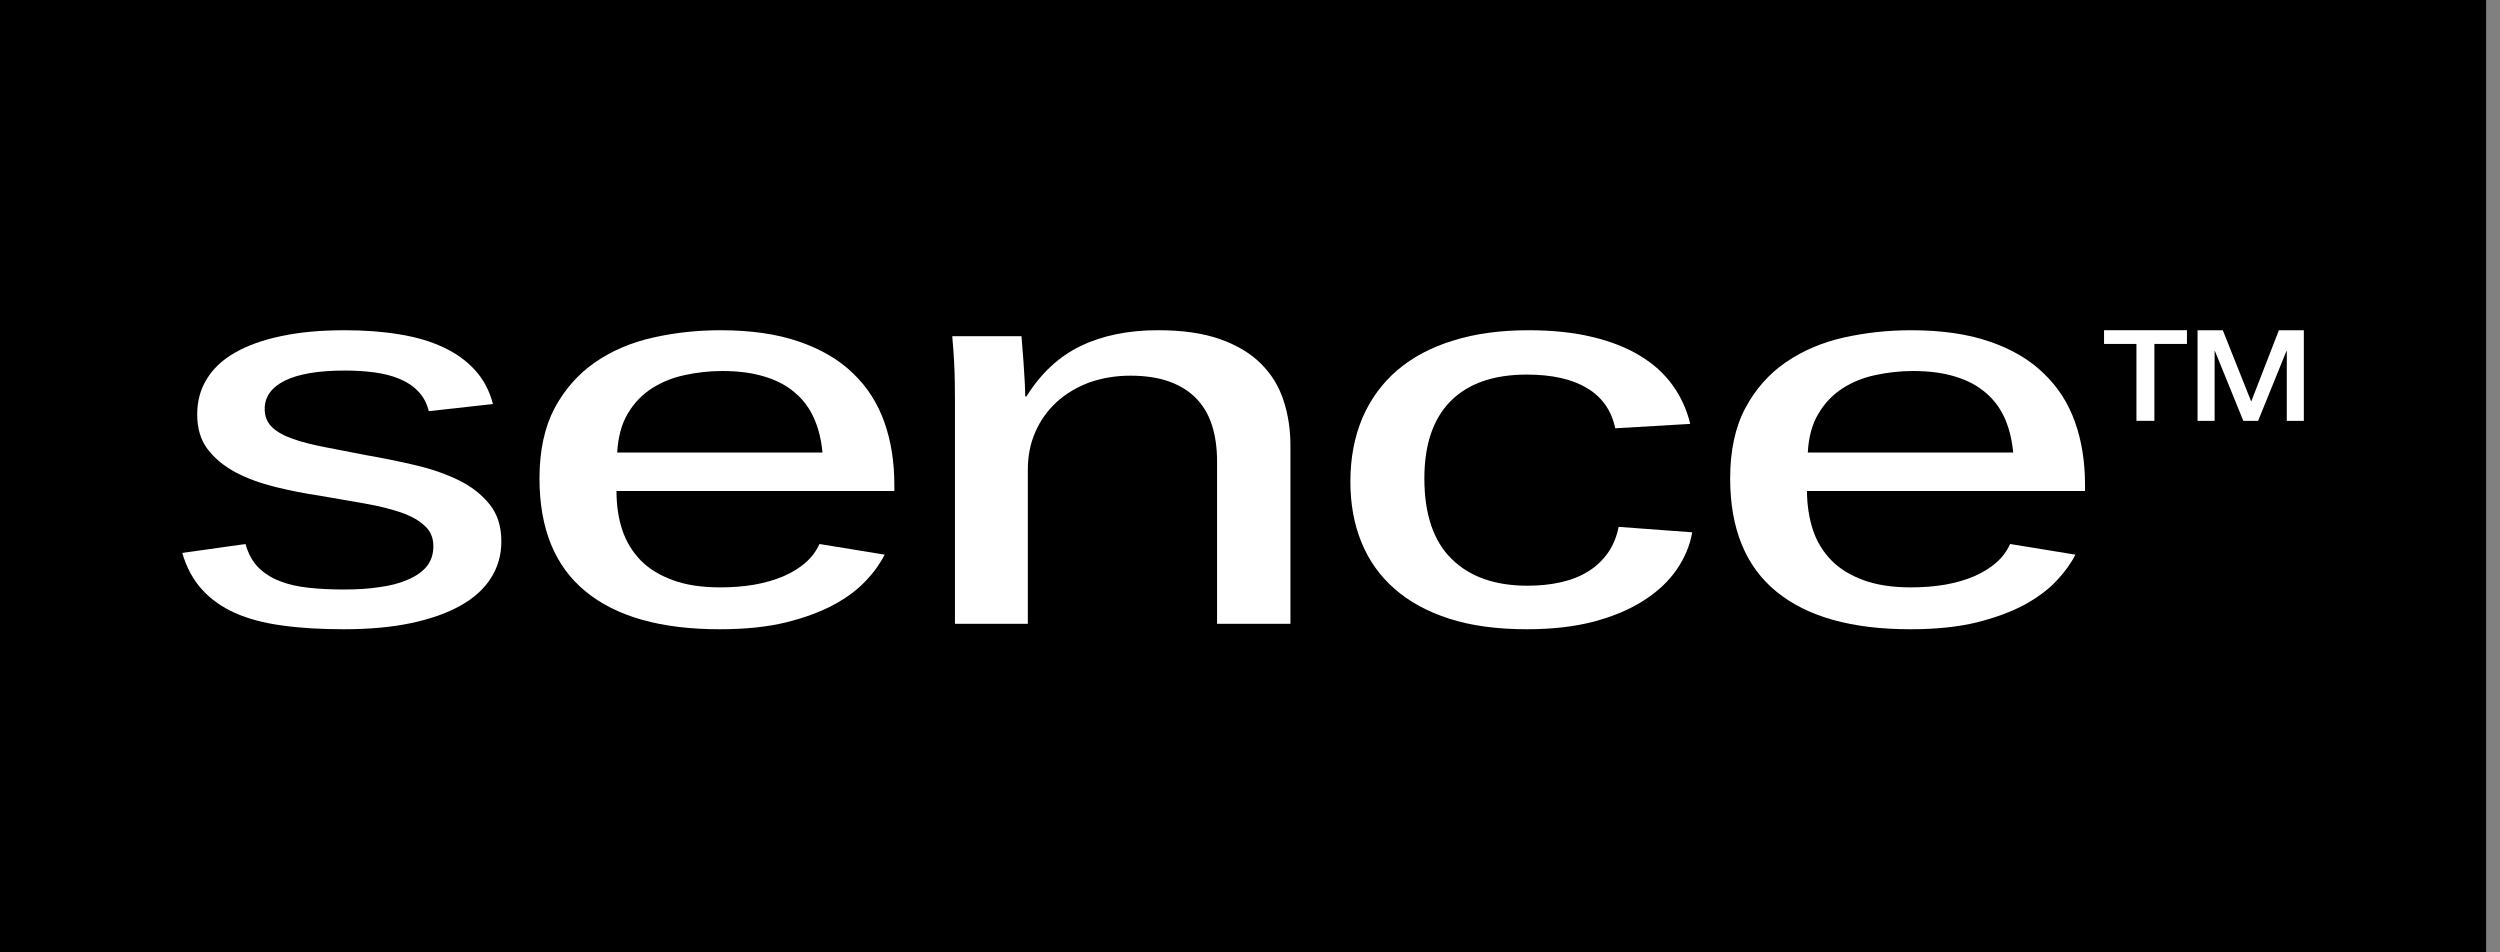
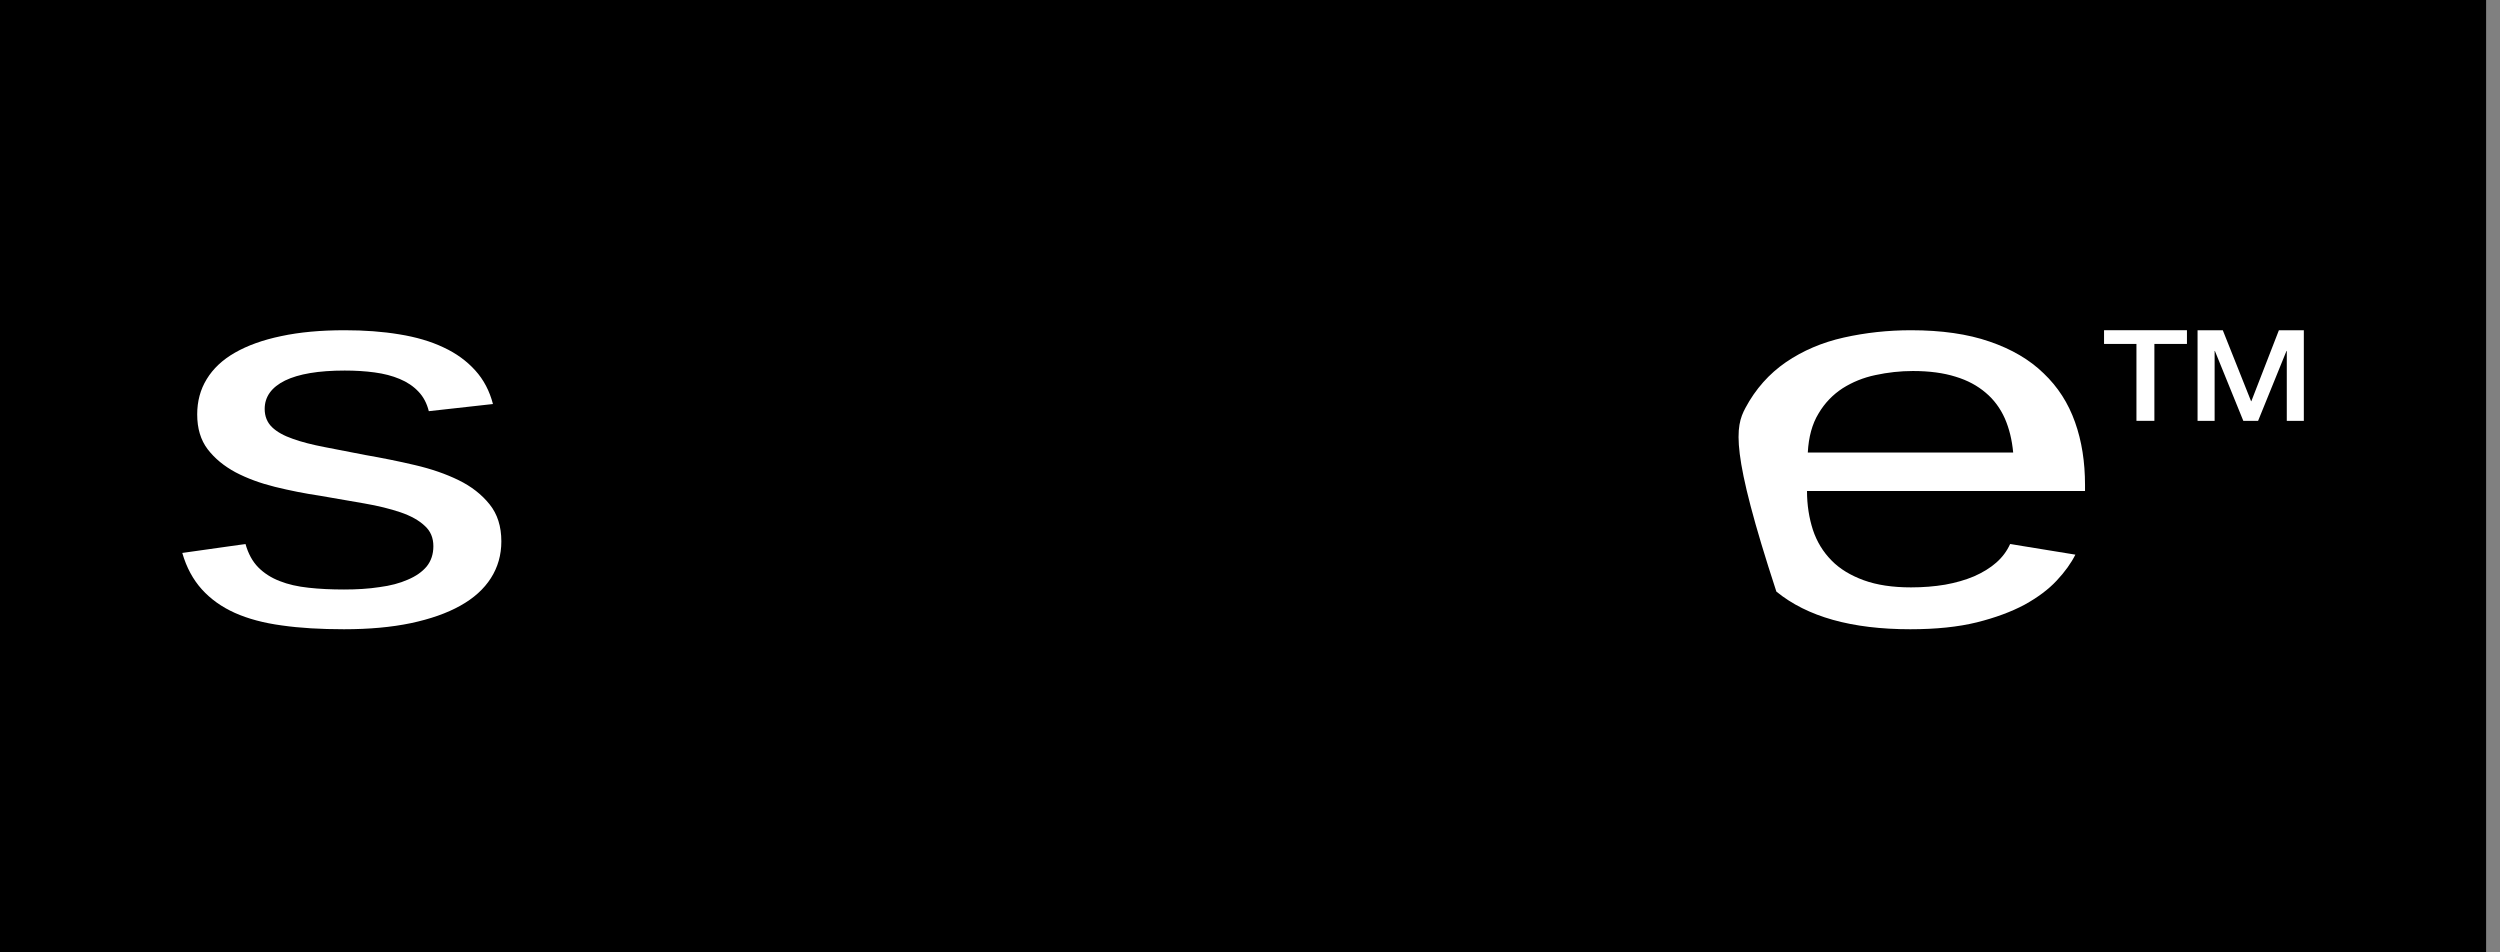
<svg xmlns="http://www.w3.org/2000/svg" width="126" height="48" viewBox="0 0 126 48" fill="none">
  <rect x="0" y="0" width="126" height="48" fill="#808080" stroke="none" />
  <g id="g10">
    <path id="path14" d="M125.3 48H0V0H125.3V48Z" fill="black" />
    <g id="Group 7">
      <path id="path16" d="M25.268 27.283C25.268 27.97 25.092 28.588 24.742 29.136C24.393 29.685 23.878 30.151 23.199 30.528C22.525 30.907 21.689 31.198 20.708 31.407C19.726 31.612 18.605 31.714 17.338 31.714C16.161 31.714 15.116 31.653 14.212 31.523C13.287 31.399 12.497 31.185 11.837 30.89C11.167 30.589 10.615 30.192 10.173 29.703C9.733 29.215 9.4 28.608 9.187 27.868L12.373 27.418C12.51 27.903 12.724 28.298 13.018 28.596C13.311 28.891 13.673 29.123 14.097 29.286C14.514 29.454 15.005 29.563 15.552 29.622C16.1 29.683 16.695 29.711 17.338 29.711C17.983 29.711 18.575 29.676 19.126 29.591C19.671 29.52 20.148 29.395 20.553 29.215C20.964 29.041 21.279 28.82 21.506 28.548C21.726 28.273 21.842 27.934 21.842 27.529C21.842 27.109 21.702 26.762 21.399 26.495C21.113 26.226 20.708 25.999 20.182 25.819C19.666 25.645 19.057 25.493 18.361 25.373C17.672 25.256 16.924 25.124 16.135 24.987C15.353 24.872 14.597 24.719 13.858 24.538C13.111 24.352 12.458 24.111 11.873 23.805C11.294 23.492 10.828 23.113 10.466 22.642C10.113 22.176 9.939 21.594 9.939 20.886C9.939 20.227 10.095 19.634 10.42 19.106C10.74 18.581 11.209 18.136 11.84 17.775C12.472 17.414 13.243 17.133 14.173 16.94C15.1 16.741 16.161 16.644 17.373 16.644C18.369 16.644 19.286 16.711 20.126 16.851C20.964 16.986 21.71 17.203 22.351 17.508C22.999 17.808 23.526 18.197 23.952 18.668C24.379 19.139 24.674 19.705 24.845 20.363L21.612 20.723C21.513 20.328 21.343 20 21.086 19.733C20.836 19.468 20.52 19.256 20.148 19.101C19.773 18.943 19.356 18.834 18.879 18.77C18.41 18.706 17.9 18.676 17.373 18.676C16.049 18.676 15.053 18.846 14.365 19.18C13.679 19.521 13.34 20 13.34 20.611C13.34 20.985 13.466 21.293 13.713 21.532C13.96 21.769 14.31 21.962 14.758 22.117C15.202 22.278 15.738 22.413 16.353 22.532C16.98 22.652 17.663 22.787 18.41 22.932C19.249 23.078 20.086 23.245 20.916 23.441C21.736 23.632 22.469 23.885 23.113 24.2C23.759 24.515 24.278 24.923 24.674 25.417C25.071 25.908 25.268 26.532 25.268 27.283Z" fill="white" />
-       <path id="path18" d="M41.454 22.807C41.394 22.166 41.254 21.594 41.028 21.086C40.805 20.58 40.485 20.144 40.07 19.796C39.663 19.439 39.15 19.168 38.545 18.985C37.938 18.795 37.23 18.699 36.404 18.699C35.758 18.699 35.127 18.77 34.518 18.903C33.9 19.032 33.349 19.259 32.857 19.571C32.364 19.889 31.959 20.308 31.644 20.837C31.328 21.364 31.152 22.023 31.106 22.807H41.454ZM31.071 24.745C31.071 25.457 31.165 26.112 31.362 26.707C31.558 27.3 31.874 27.812 32.295 28.247C32.718 28.678 33.263 29.003 33.922 29.244C34.582 29.486 35.375 29.604 36.306 29.604C36.91 29.604 37.487 29.558 38.02 29.467C38.557 29.372 39.039 29.232 39.478 29.047C39.919 28.855 40.283 28.631 40.596 28.36C40.903 28.092 41.142 27.771 41.299 27.418L44.589 27.954C44.372 28.382 44.063 28.827 43.646 29.263C43.233 29.709 42.7 30.11 42.025 30.477C41.364 30.834 40.558 31.134 39.615 31.368C38.673 31.599 37.559 31.714 36.27 31.714C33.324 31.714 31.071 31.085 29.523 29.816C27.966 28.548 27.19 26.643 27.19 24.111C27.19 22.701 27.45 21.519 27.957 20.56C28.474 19.603 29.157 18.839 30.001 18.254C30.845 17.676 31.817 17.258 32.919 17.013C34.01 16.767 35.14 16.644 36.306 16.644C37.836 16.644 39.163 16.833 40.263 17.215C41.372 17.594 42.285 18.127 42.993 18.816C43.71 19.501 44.23 20.315 44.572 21.277C44.912 22.235 45.075 23.288 45.075 24.442V24.745H31.071Z" fill="white" />
-       <path id="path20" d="M61.34 31.441V23.26C61.34 22.598 61.26 22.005 61.097 21.475C60.931 20.943 60.678 20.488 60.325 20.119C59.974 19.74 59.523 19.452 58.964 19.243C58.418 19.04 57.748 18.934 56.972 18.934C56.213 18.934 55.521 19.055 54.886 19.281C54.26 19.52 53.71 19.847 53.252 20.266C52.796 20.689 52.439 21.185 52.185 21.763C51.93 22.339 51.803 22.97 51.803 23.657V31.441H48.13V20.226C48.13 19.913 48.122 19.582 48.122 19.227C48.117 18.879 48.104 18.548 48.087 18.238C48.071 17.924 48.04 17.494 47.994 16.945H51.483C51.525 17.502 51.558 17.937 51.585 18.25C51.607 18.561 51.623 18.874 51.644 19.197C51.661 19.52 51.67 19.78 51.67 19.979H51.735C52.46 18.815 53.368 17.97 54.464 17.439C55.561 16.911 56.861 16.643 58.363 16.643C59.603 16.643 60.645 16.794 61.494 17.095C62.348 17.398 63.03 17.808 63.554 18.332C64.078 18.854 64.458 19.467 64.689 20.18C64.923 20.887 65.038 21.654 65.038 22.46V31.441H61.34Z" fill="white" />
-       <path id="path22" d="M76.955 31.714C75.466 31.714 74.164 31.542 73.047 31.182C71.938 30.826 71.008 30.319 70.272 29.665C69.533 29.011 68.978 28.229 68.611 27.316C68.241 26.407 68.059 25.391 68.059 24.273C68.059 23.078 68.267 22.005 68.668 21.058C69.077 20.109 69.667 19.307 70.429 18.653C71.201 17.999 72.14 17.497 73.252 17.161C74.362 16.813 75.628 16.644 77.041 16.644C78.231 16.644 79.305 16.754 80.243 16.981C81.183 17.203 81.984 17.522 82.662 17.932C83.345 18.345 83.887 18.841 84.308 19.427C84.722 20.003 85.017 20.652 85.187 21.364L81.407 21.586C81.221 20.689 80.743 20.01 79.988 19.562C79.234 19.106 78.217 18.879 76.955 18.879C75.271 18.879 73.991 19.328 73.108 20.219C72.228 21.112 71.788 22.41 71.788 24.111C71.788 25.921 72.25 27.278 73.163 28.17C74.076 29.072 75.351 29.52 76.988 29.52C77.599 29.52 78.161 29.461 78.682 29.342C79.202 29.225 79.66 29.041 80.056 28.792C80.449 28.548 80.777 28.234 81.037 27.866C81.297 27.496 81.481 27.059 81.578 26.554L85.288 26.829C85.174 27.491 84.914 28.11 84.505 28.706C84.103 29.294 83.545 29.816 82.847 30.263C82.15 30.711 81.31 31.068 80.324 31.33C79.347 31.587 78.217 31.714 76.955 31.714Z" fill="white" />
-       <path id="path24" d="M101.464 22.807C101.405 22.166 101.264 21.594 101.042 21.086C100.816 20.58 100.496 20.144 100.082 19.796C99.664 19.439 99.165 19.168 98.56 18.985C97.953 18.795 97.242 18.699 96.412 18.699C95.769 18.699 95.143 18.77 94.524 18.903C93.906 19.032 93.36 19.259 92.865 19.571C92.379 19.889 91.968 20.308 91.657 20.837C91.333 21.364 91.155 22.023 91.113 22.807H101.464ZM91.073 24.745C91.073 25.457 91.179 26.112 91.371 26.707C91.569 27.3 91.88 27.812 92.309 28.247C92.728 28.678 93.275 29.003 93.931 29.244C94.598 29.486 95.386 29.604 96.315 29.604C96.925 29.604 97.493 29.558 98.035 29.467C98.568 29.372 99.053 29.232 99.493 29.047C99.928 28.855 100.296 28.631 100.606 28.36C100.914 28.092 101.152 27.771 101.31 27.418L104.599 27.954C104.386 28.382 104.066 28.827 103.656 29.263C103.242 29.709 102.701 30.11 102.039 30.477C101.37 30.834 100.564 31.134 99.626 31.368C98.688 31.599 97.566 31.714 96.281 31.714C93.326 31.714 91.082 31.085 89.529 29.816C87.977 28.548 87.2 26.643 87.2 24.111C87.2 22.701 87.457 21.519 87.969 20.56C88.48 19.603 89.163 18.839 90.011 18.254C90.86 17.676 91.828 17.258 92.924 17.013C94.024 16.767 95.153 16.644 96.315 16.644C97.85 16.644 99.173 16.833 100.274 17.215C101.384 17.594 102.292 18.127 102.999 18.816C103.719 19.501 104.241 20.315 104.582 21.277C104.923 22.235 105.085 23.288 105.085 24.442V24.745H91.073Z" fill="white" />
+       <path id="path24" d="M101.464 22.807C101.405 22.166 101.264 21.594 101.042 21.086C100.816 20.58 100.496 20.144 100.082 19.796C99.664 19.439 99.165 19.168 98.56 18.985C97.953 18.795 97.242 18.699 96.412 18.699C95.769 18.699 95.143 18.77 94.524 18.903C93.906 19.032 93.36 19.259 92.865 19.571C92.379 19.889 91.968 20.308 91.657 20.837C91.333 21.364 91.155 22.023 91.113 22.807H101.464ZM91.073 24.745C91.073 25.457 91.179 26.112 91.371 26.707C91.569 27.3 91.88 27.812 92.309 28.247C92.728 28.678 93.275 29.003 93.931 29.244C94.598 29.486 95.386 29.604 96.315 29.604C96.925 29.604 97.493 29.558 98.035 29.467C98.568 29.372 99.053 29.232 99.493 29.047C99.928 28.855 100.296 28.631 100.606 28.36C100.914 28.092 101.152 27.771 101.31 27.418L104.599 27.954C104.386 28.382 104.066 28.827 103.656 29.263C103.242 29.709 102.701 30.11 102.039 30.477C101.37 30.834 100.564 31.134 99.626 31.368C98.688 31.599 97.566 31.714 96.281 31.714C93.326 31.714 91.082 31.085 89.529 29.816C87.2 22.701 87.457 21.519 87.969 20.56C88.48 19.603 89.163 18.839 90.011 18.254C90.86 17.676 91.828 17.258 92.924 17.013C94.024 16.767 95.153 16.644 96.315 16.644C97.85 16.644 99.173 16.833 100.274 17.215C101.384 17.594 102.292 18.127 102.999 18.816C103.719 19.501 104.241 20.315 104.582 21.277C104.923 22.235 105.085 23.288 105.085 24.442V24.745H91.073Z" fill="white" />
      <path id="path26" d="M106.044 16.643H110.222V17.334H108.581V21.21H107.677V17.334H106.044V16.643Z" fill="white" />
      <path id="path28" d="M110.757 16.644H112.029L113.454 20.22H113.468L114.856 16.644H116.113V21.211H115.254V17.687H115.239L113.808 21.211H113.063L111.631 17.687H111.617V21.211H110.757V16.644Z" fill="white" />
    </g>
  </g>
</svg>